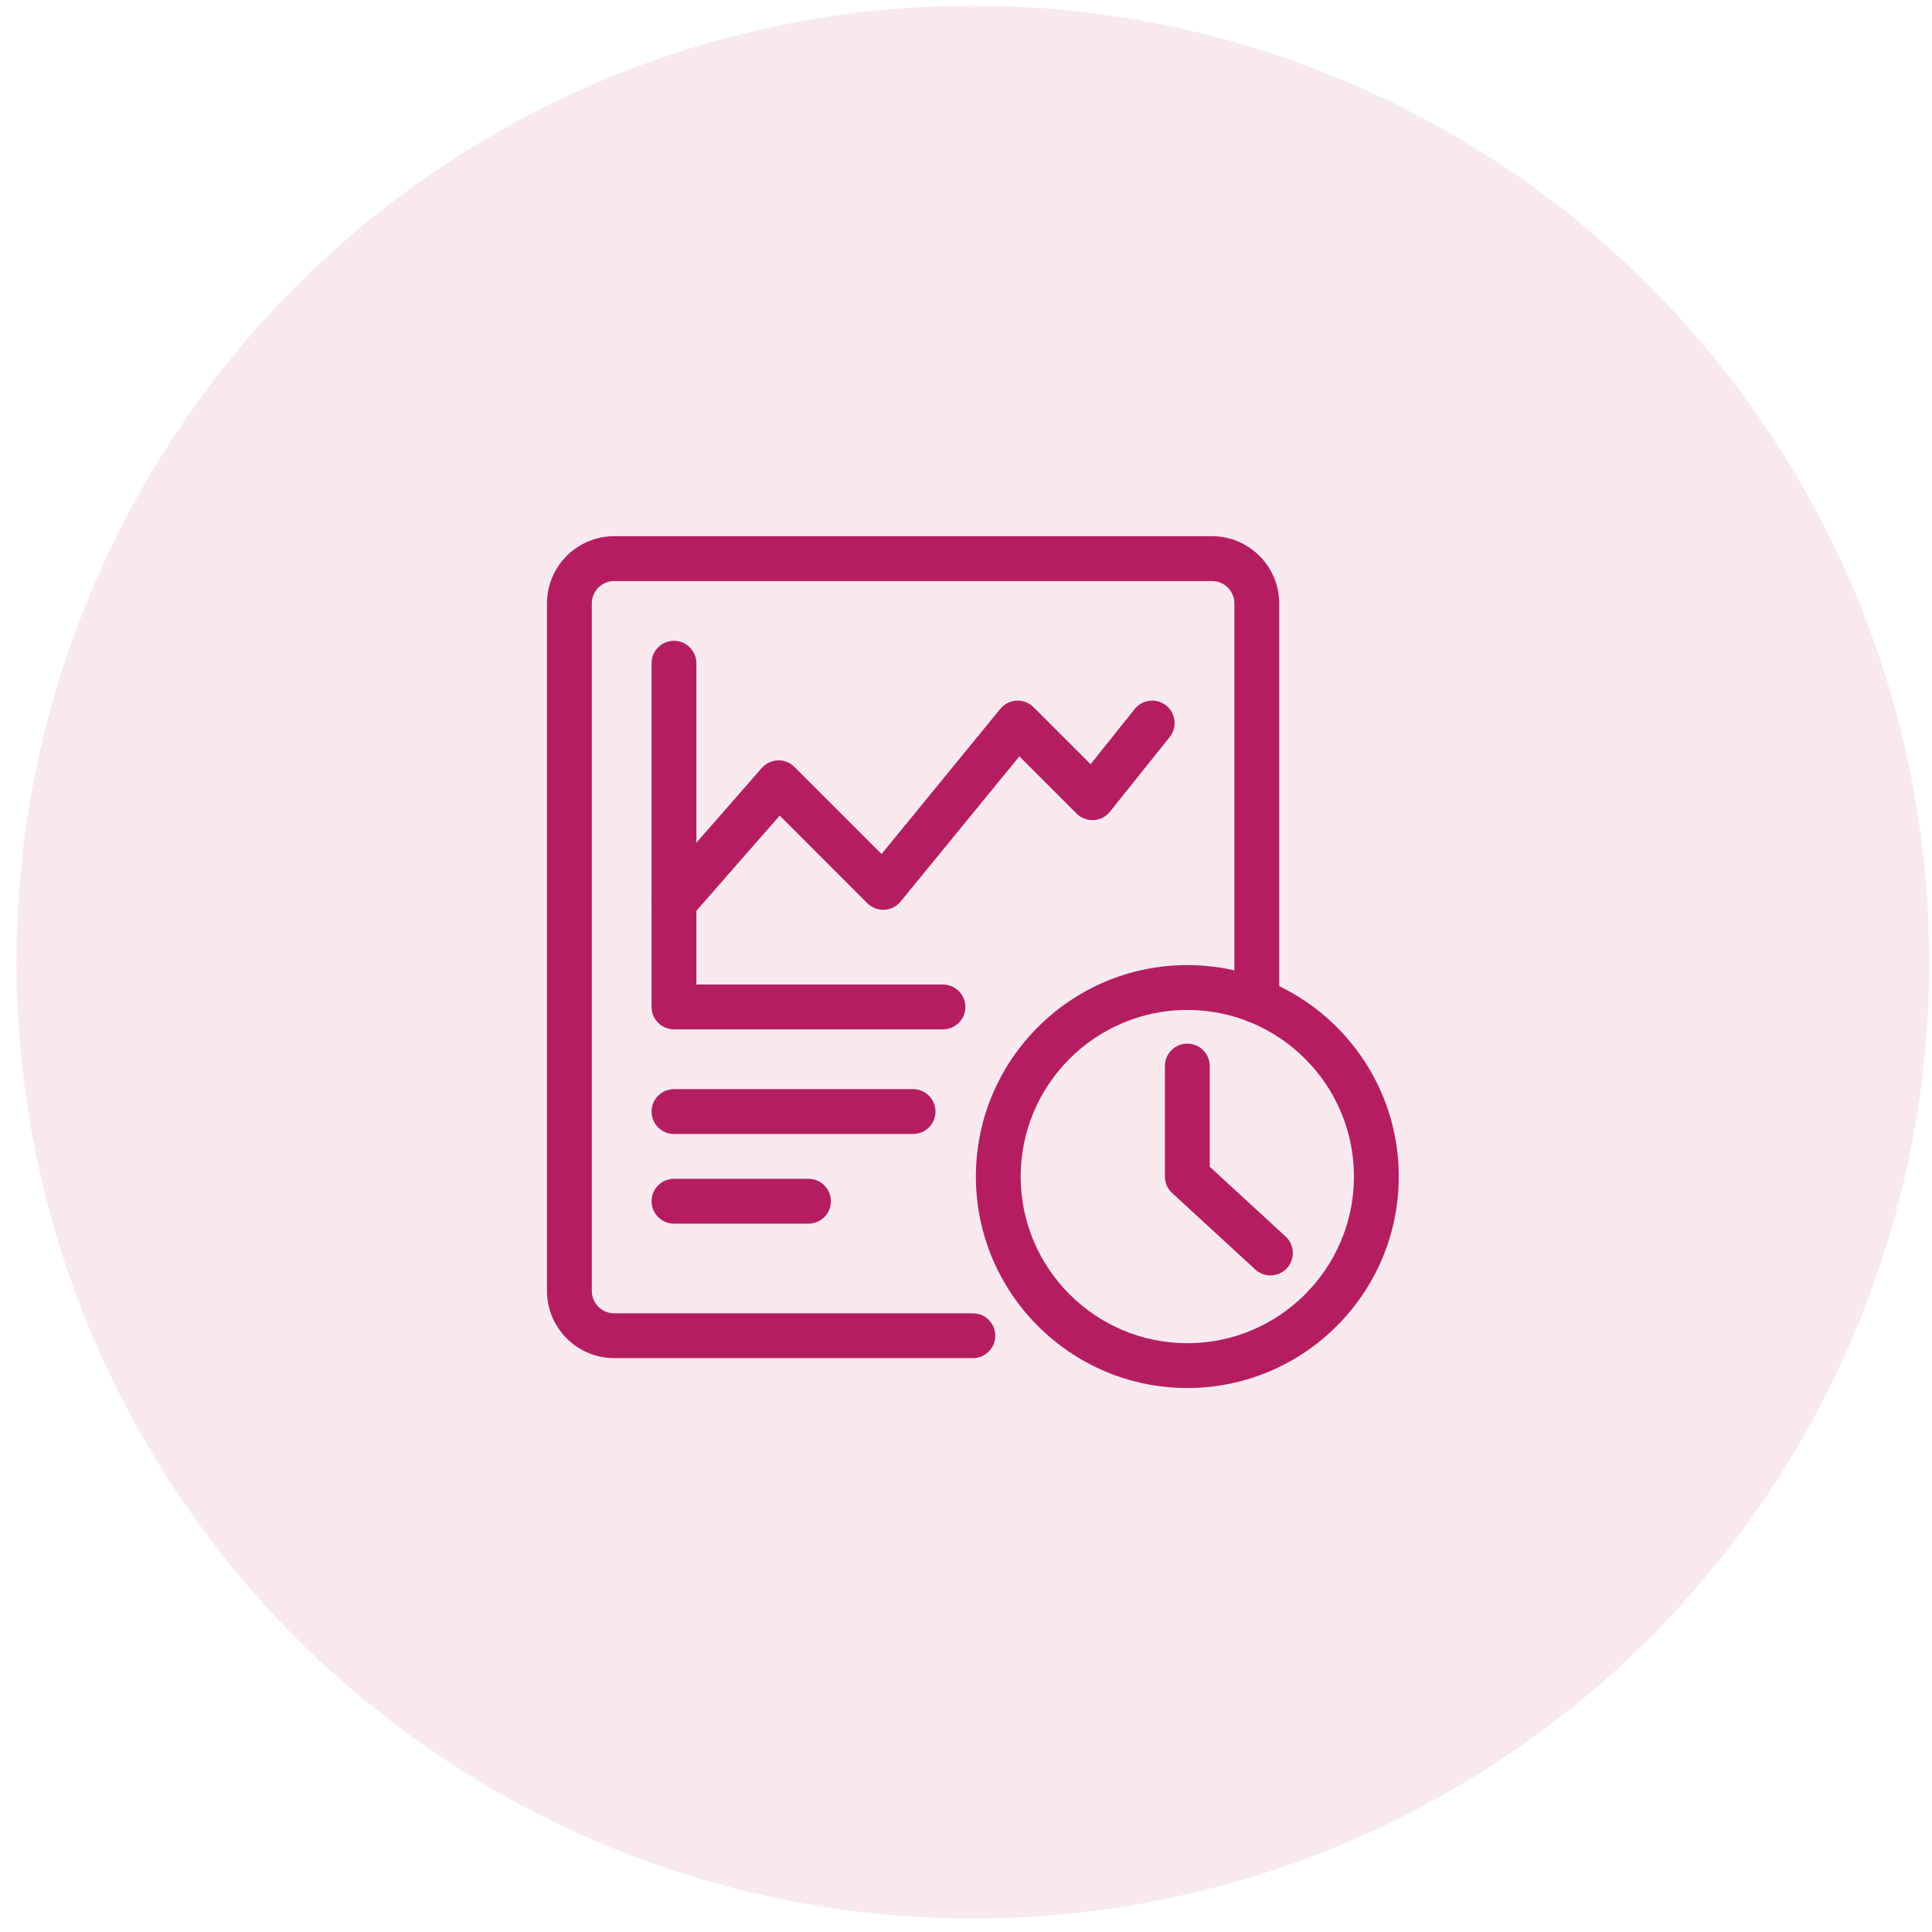
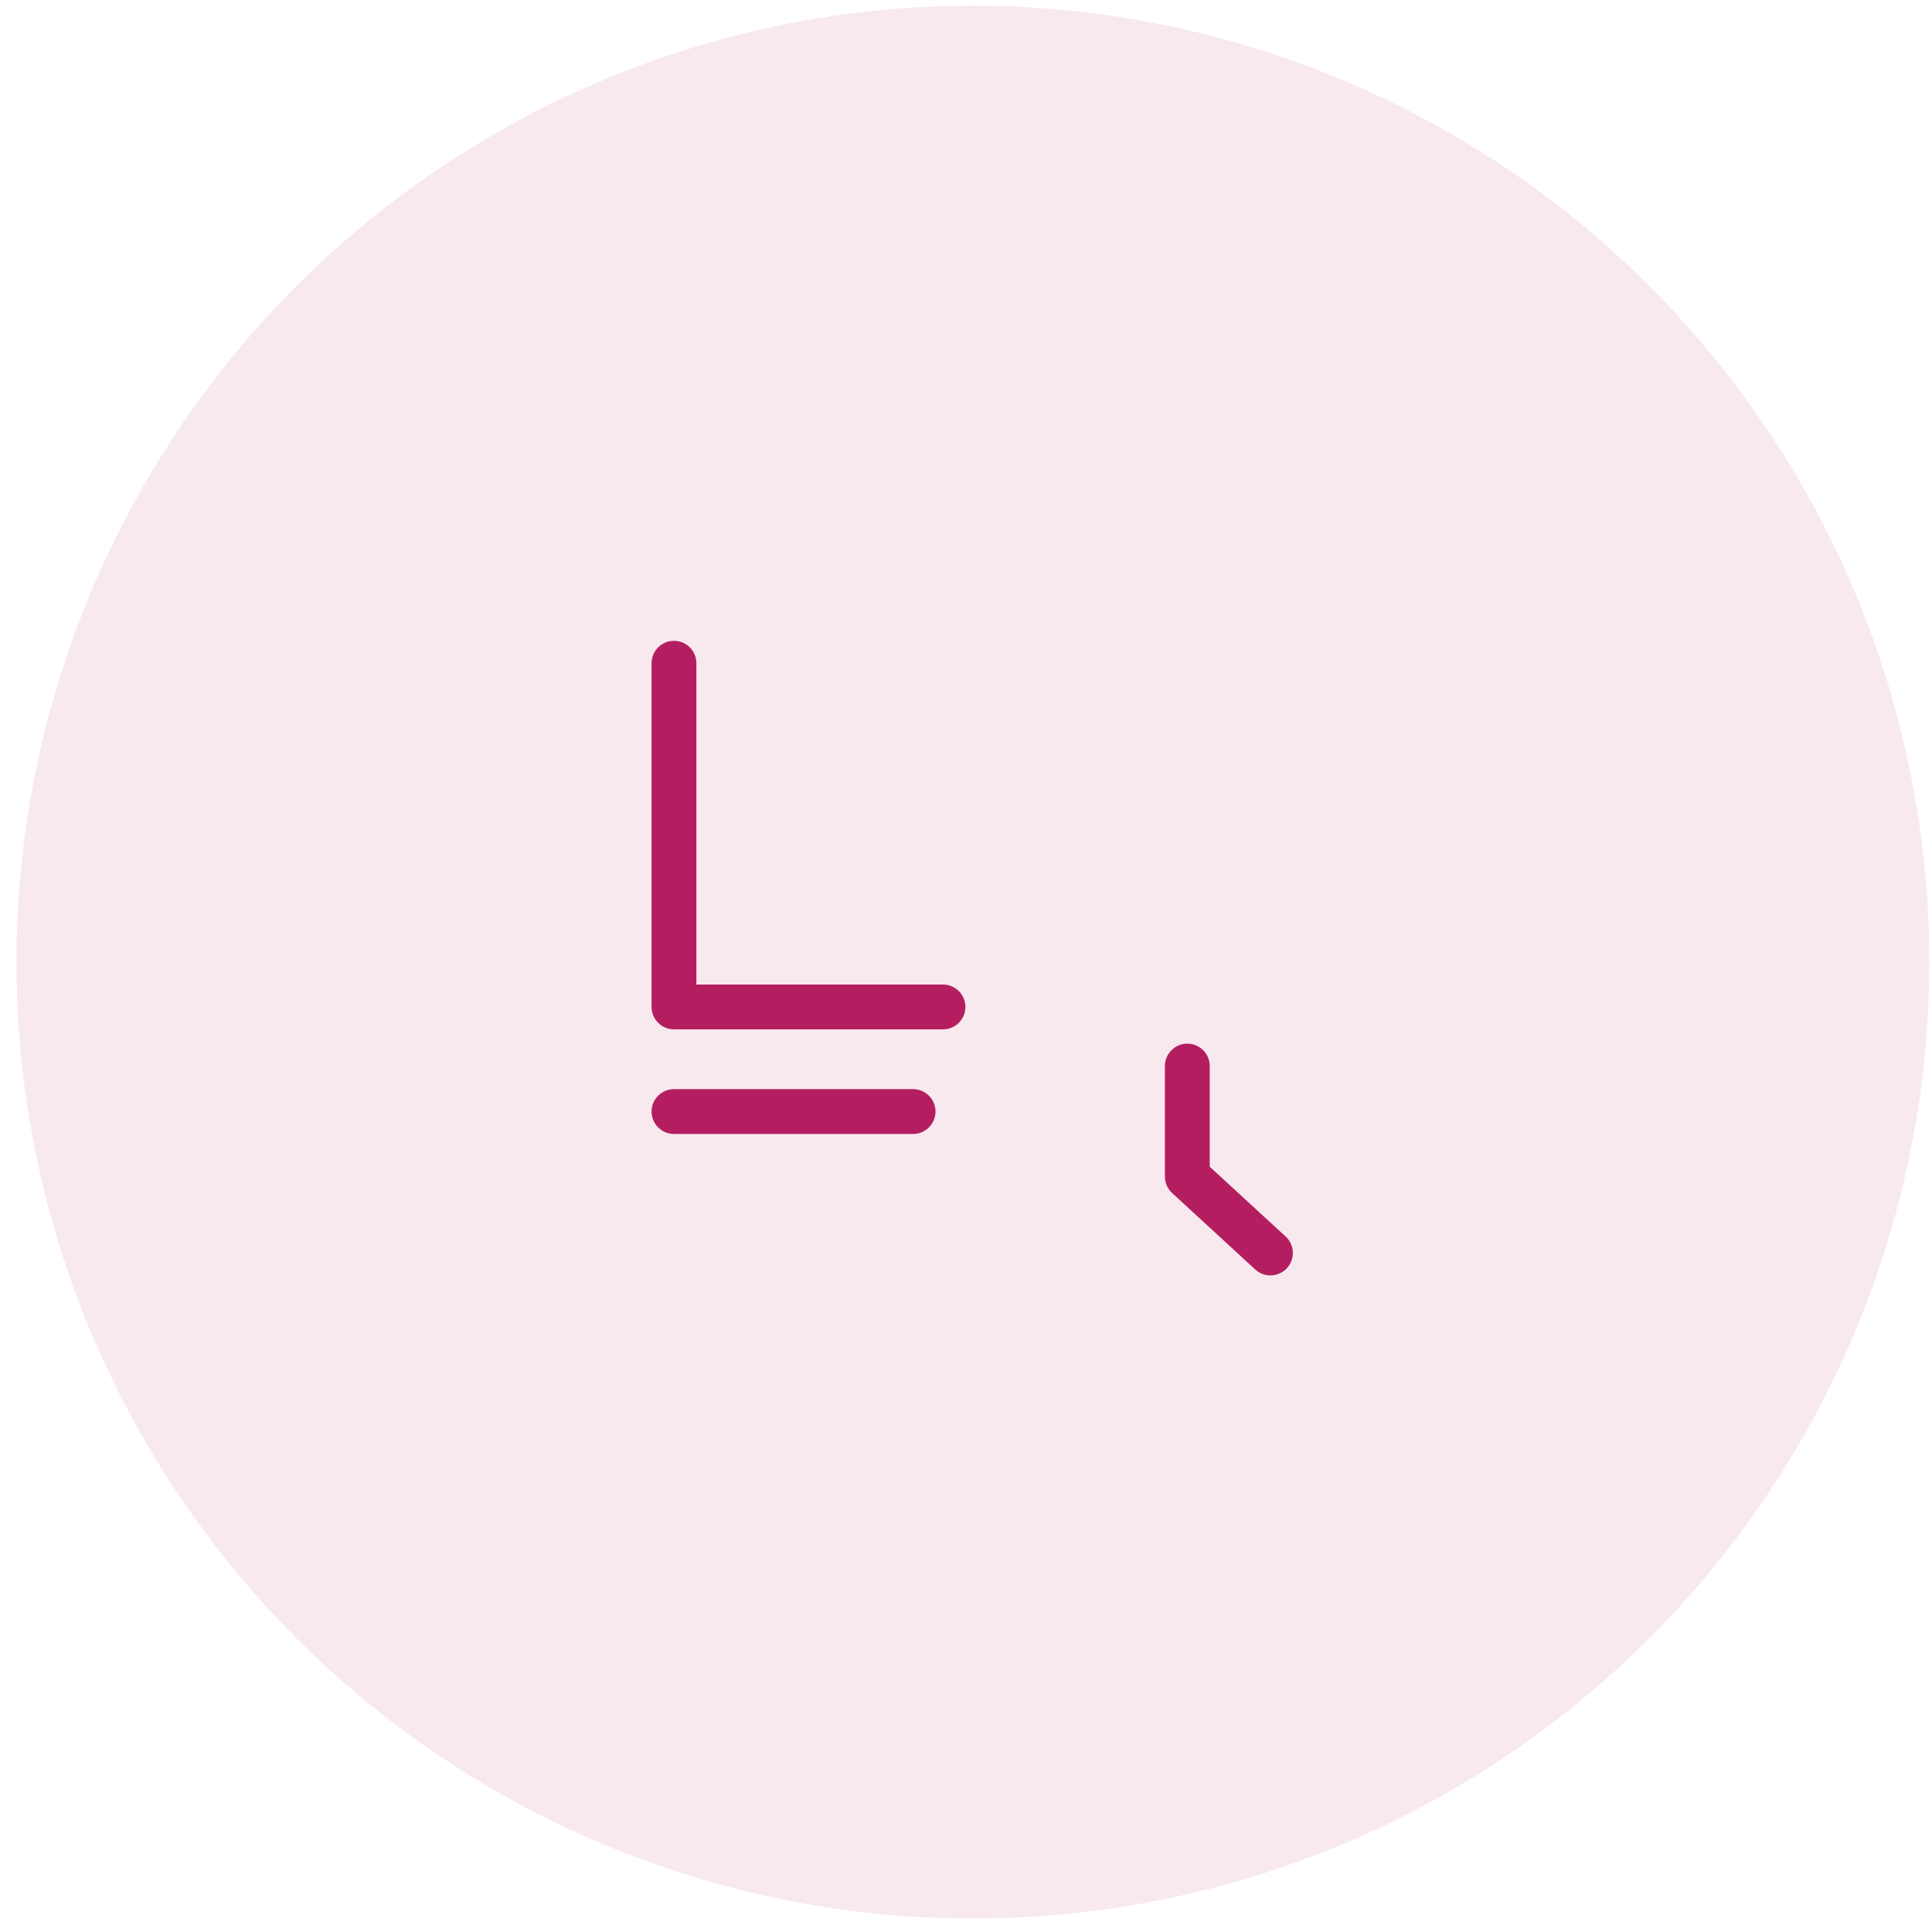
<svg xmlns="http://www.w3.org/2000/svg" width="101" height="101" viewBox="0 0 101 101" fill="none">
  <circle cx="50.859" cy="50.297" r="50" fill="#B41E60" fill-opacity="0.1" />
-   <path d="M50.859 71H32.109C30.171 71 28.594 69.423 28.594 67.484V31.547C28.594 29.608 30.171 28.031 32.109 28.031H63.359C65.298 28.031 66.875 29.608 66.875 31.547V52.32C66.875 52.967 66.35 53.492 65.703 53.492C65.056 53.492 64.531 52.967 64.531 52.32V31.547C64.531 30.901 64.006 30.375 63.359 30.375H32.109C31.463 30.375 30.938 30.901 30.938 31.547V67.484C30.938 68.131 31.463 68.656 32.109 68.656H50.859C51.506 68.656 52.031 69.181 52.031 69.828C52.031 70.475 51.506 71 50.859 71Z" fill="#B41E60" />
  <path d="M49.297 53.812H35.234C34.587 53.812 34.062 53.288 34.062 52.641V34.672C34.062 34.025 34.587 33.5 35.234 33.5C35.881 33.5 36.406 34.025 36.406 34.672V51.469H49.297C49.944 51.469 50.469 51.994 50.469 52.641C50.469 53.288 49.944 53.812 49.297 53.812Z" fill="#B41E60" />
-   <path d="M35.234 48.344C34.96 48.344 34.685 48.249 34.463 48.054C33.976 47.628 33.926 46.888 34.353 46.401L39.821 40.151C40.035 39.907 40.34 39.762 40.664 39.751C40.981 39.731 41.303 39.864 41.532 40.094L46.085 44.647L52.296 37.055C52.506 36.799 52.814 36.644 53.145 36.627C53.484 36.615 53.798 36.735 54.032 36.969L57.013 39.949L59.32 37.065C59.723 36.56 60.46 36.477 60.967 36.883C61.472 37.287 61.554 38.024 61.149 38.53L58.024 42.436C57.816 42.696 57.507 42.855 57.174 42.874C56.846 42.888 56.517 42.768 56.281 42.532L53.29 39.541L47.079 47.133C46.869 47.39 46.561 47.545 46.231 47.562C45.888 47.571 45.578 47.453 45.343 47.22L40.761 42.637L36.117 47.944C35.885 48.209 35.56 48.344 35.234 48.344Z" fill="#B41E60" />
  <path d="M47.734 59.281H35.234C34.587 59.281 34.062 58.756 34.062 58.109C34.062 57.462 34.587 56.938 35.234 56.938H47.734C48.381 56.938 48.906 57.462 48.906 58.109C48.906 58.756 48.381 59.281 47.734 59.281Z" fill="#B41E60" />
-   <path d="M42.266 63.969H35.234C34.587 63.969 34.062 63.444 34.062 62.797C34.062 62.15 34.587 61.625 35.234 61.625H42.266C42.913 61.625 43.438 62.15 43.438 62.797C43.438 63.444 42.913 63.969 42.266 63.969Z" fill="#B41E60" />
-   <path d="M62.071 72.562C55.975 72.562 51.016 67.603 51.016 61.508C51.016 55.412 55.975 50.453 62.071 50.453C68.166 50.453 73.125 55.412 73.125 61.508C73.125 67.603 68.166 72.562 62.071 72.562ZM62.071 52.797C57.267 52.797 53.359 56.705 53.359 61.508C53.359 66.311 57.267 70.219 62.071 70.219C66.873 70.219 70.781 66.311 70.781 61.508C70.781 56.705 66.873 52.797 62.071 52.797Z" fill="#B41E60" />
  <path d="M66.415 66.676C66.131 66.676 65.847 66.573 65.622 66.367L61.277 62.37C61.036 62.148 60.898 61.836 60.898 61.507V55.73C60.898 55.084 61.423 54.559 62.07 54.559C62.717 54.559 63.242 55.084 63.242 55.73V60.993L67.209 64.641C67.685 65.079 67.716 65.82 67.278 66.297C67.047 66.548 66.731 66.676 66.415 66.676Z" fill="#B41E60" />
</svg>